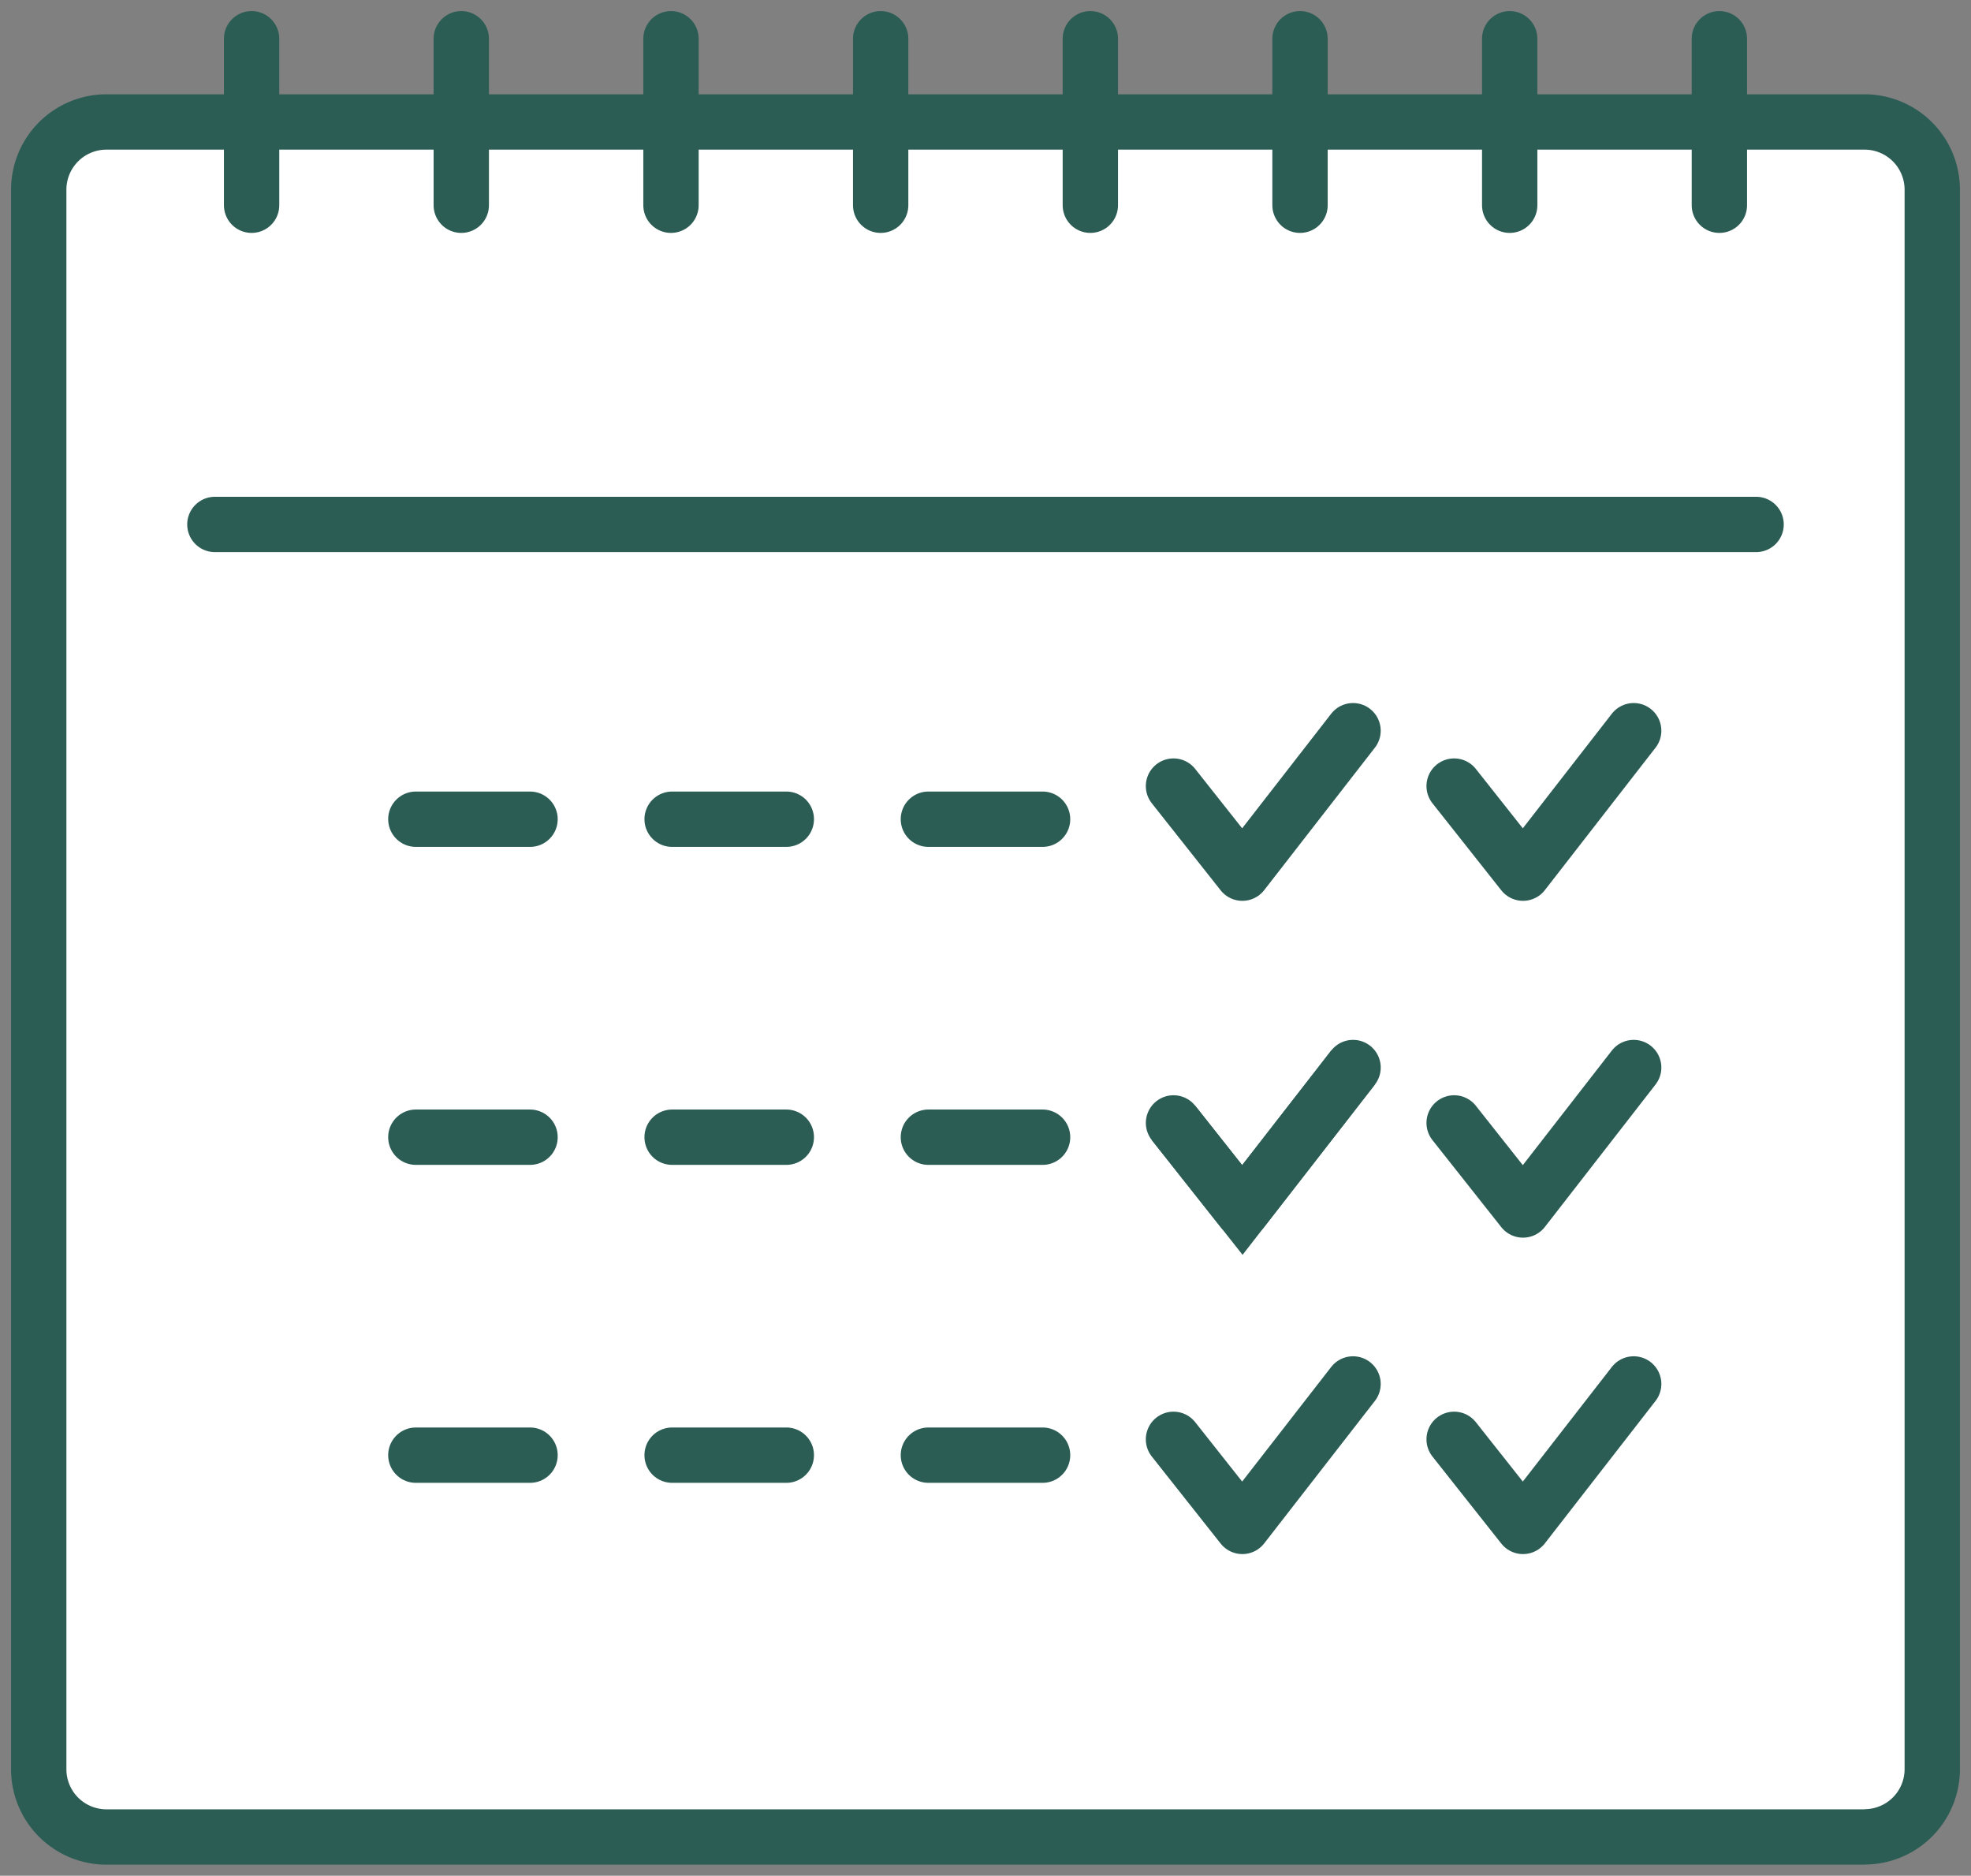
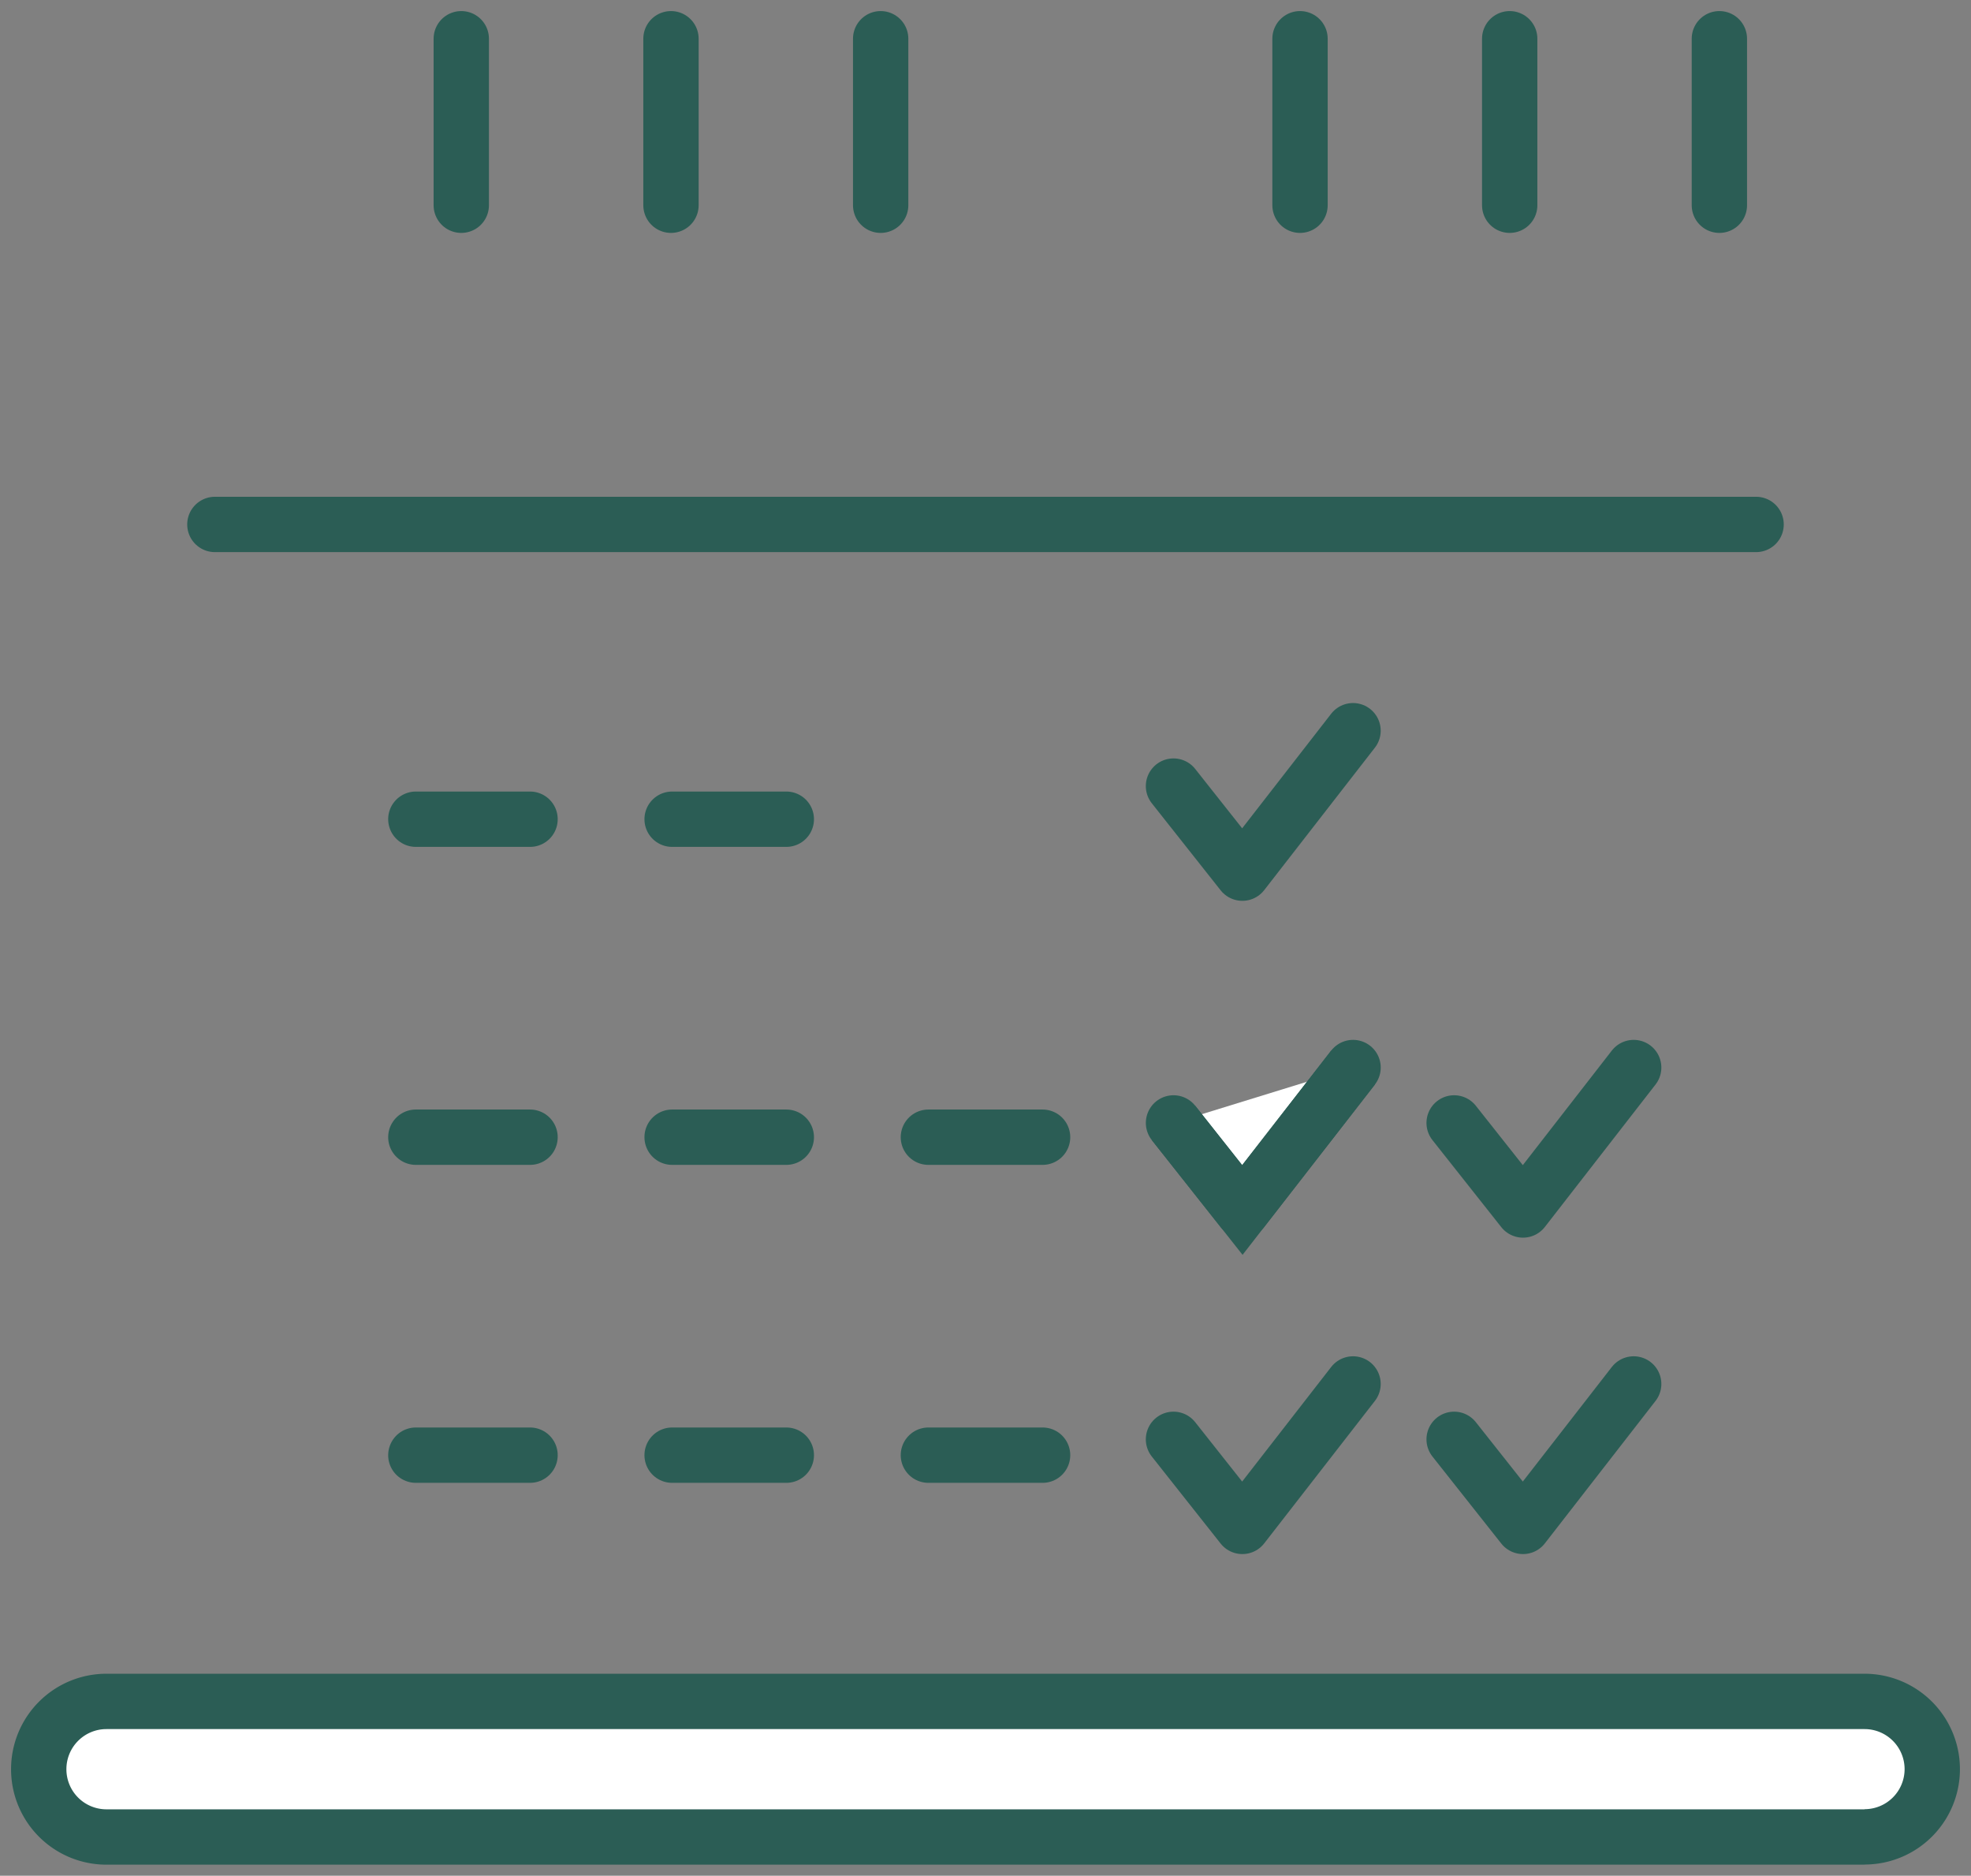
<svg xmlns="http://www.w3.org/2000/svg" id="グループ_22898" data-name="グループ 22898" width="71.234" height="67.777" viewBox="0 0 71.234 67.777">
  <rect x="0" y="0" width="71.234" height="67.777" fill="#808080" stroke="none" />
  <defs>
    <clipPath id="clip-path">
      <rect id="長方形_7768" data-name="長方形 7768" width="71.234" height="67.777" fill="none" stroke="#2b5d55" stroke-width="2" />
    </clipPath>
  </defs>
  <g id="グループ_22897" data-name="グループ 22897" clip-path="url(#clip-path)">
-     <path id="パス_99376" data-name="パス 99376" d="M85.987,124.952H22.447A2.447,2.447,0,0,1,20,122.5V65.429a2.447,2.447,0,0,1,2.447-2.447H85.987a2.447,2.447,0,0,1,2.447,2.447V122.5a2.447,2.447,0,0,1-2.447,2.447" transform="translate(-18.6 -58.575)" fill="#fff" stroke="#2b5d55" stroke-width="2" />
+     <path id="パス_99376" data-name="パス 99376" d="M85.987,124.952H22.447A2.447,2.447,0,0,1,20,122.5a2.447,2.447,0,0,1,2.447-2.447H85.987a2.447,2.447,0,0,1,2.447,2.447V122.5a2.447,2.447,0,0,1-2.447,2.447" transform="translate(-18.6 -58.575)" fill="#fff" stroke="#2b5d55" stroke-width="2" />
    <line id="線_2547" data-name="線 2547" x2="55.701" transform="translate(7.766 18.95)" fill="none" stroke="#2b5d55" stroke-linecap="round" stroke-linejoin="round" stroke-width="2" />
    <line id="線_2548" data-name="線 2548" x2="4.127" transform="translate(15.029 29.601)" fill="none" stroke="#2b5d55" stroke-linecap="round" stroke-linejoin="round" stroke-width="2" />
    <line id="線_2549" data-name="線 2549" x2="4.127" transform="translate(24.291 29.601)" fill="none" stroke="#2b5d55" stroke-linecap="round" stroke-linejoin="round" stroke-width="2" />
-     <line id="線_2550" data-name="線 2550" x2="4.127" transform="translate(33.553 29.601)" fill="none" stroke="#2b5d55" stroke-linecap="round" stroke-linejoin="round" stroke-width="2" />
    <line id="線_2553" data-name="線 2553" x2="4.127" transform="translate(15.029 41.091)" fill="none" stroke="#2b5d55" stroke-linecap="round" stroke-linejoin="round" stroke-width="2" />
    <line id="線_2554" data-name="線 2554" x2="4.127" transform="translate(24.291 41.091)" fill="none" stroke="#2b5d55" stroke-linecap="round" stroke-linejoin="round" stroke-width="2" />
    <line id="線_2555" data-name="線 2555" x2="4.127" transform="translate(33.553 41.091)" fill="none" stroke="#2b5d55" stroke-linecap="round" stroke-linejoin="round" stroke-width="2" />
    <line id="線_2557" data-name="線 2557" x2="4.127" transform="translate(15.029 52.58)" fill="none" stroke="#2b5d55" stroke-linecap="round" stroke-linejoin="round" stroke-width="2" />
    <line id="線_2558" data-name="線 2558" x2="4.127" transform="translate(24.291 52.58)" fill="none" stroke="#2b5d55" stroke-linecap="round" stroke-linejoin="round" stroke-width="2" />
    <line id="線_2559" data-name="線 2559" x2="4.127" transform="translate(33.553 52.58)" fill="none" stroke="#2b5d55" stroke-linecap="round" stroke-linejoin="round" stroke-width="2" />
    <path id="パス_99377" data-name="パス 99377" d="M606.068,553.217l2.489,3.146,4-5.147" transform="translate(-563.656 -512.642)" fill="#fff" stroke="#2b5d55" stroke-width="2" />
    <path id="パス_99378" data-name="パス 99378" d="M606.068,553.217l2.489,3.146,4-5.147" transform="translate(-563.656 -512.642)" fill="none" stroke="#2b5d55" stroke-linecap="round" stroke-linejoin="round" stroke-width="2" />
-     <line id="線_2562" data-name="線 2562" y2="6.016" transform="translate(9.093 1.4)" fill="none" stroke="#2b5d55" stroke-linecap="round" stroke-linejoin="round" stroke-width="2" />
    <line id="線_2563" data-name="線 2563" y2="6.016" transform="translate(16.671 1.4)" fill="none" stroke="#2b5d55" stroke-linecap="round" stroke-linejoin="round" stroke-width="2" />
    <line id="線_2564" data-name="線 2564" y2="6.016" transform="translate(24.25 1.4)" fill="none" stroke="#2b5d55" stroke-linecap="round" stroke-linejoin="round" stroke-width="2" />
    <line id="線_2565" data-name="線 2565" y2="6.016" transform="translate(31.828 1.4)" fill="none" stroke="#2b5d55" stroke-linecap="round" stroke-linejoin="round" stroke-width="2" />
-     <line id="線_2566" data-name="線 2566" y2="6.016" transform="translate(39.406 1.4)" fill="none" stroke="#2b5d55" stroke-linecap="round" stroke-linejoin="round" stroke-width="2" />
    <line id="線_2567" data-name="線 2567" y2="6.016" transform="translate(46.984 1.4)" fill="none" stroke="#2b5d55" stroke-linecap="round" stroke-linejoin="round" stroke-width="2" />
    <line id="線_2568" data-name="線 2568" y2="6.016" transform="translate(54.562 1.4)" fill="none" stroke="#2b5d55" stroke-linecap="round" stroke-linejoin="round" stroke-width="2" />
    <line id="線_2569" data-name="線 2569" y2="6.016" transform="translate(62.14 1.4)" fill="none" stroke="#2b5d55" stroke-linecap="round" stroke-linejoin="round" stroke-width="2" />
    <path id="パス_99379" data-name="パス 99379" d="M606.068,553.217l2.489,3.146,4-5.147" transform="translate(-553.514 -512.642)" fill="none" stroke="#2b5d55" stroke-linecap="round" stroke-linejoin="round" stroke-width="2" />
    <path id="パス_99380" data-name="パス 99380" d="M606.068,553.217l2.489,3.146,4-5.147" transform="translate(-563.657 -524.813)" fill="none" stroke="#2b5d55" stroke-linecap="round" stroke-linejoin="round" stroke-width="2" />
-     <path id="パス_99381" data-name="パス 99381" d="M606.068,553.217l2.489,3.146,4-5.147" transform="translate(-553.514 -524.813)" fill="none" stroke="#2b5d55" stroke-linecap="round" stroke-linejoin="round" stroke-width="2" />
    <path id="パス_99382" data-name="パス 99382" d="M606.068,553.217l2.489,3.146,4-5.147" transform="translate(-563.657 -501.209)" fill="none" stroke="#2b5d55" stroke-linecap="round" stroke-linejoin="round" stroke-width="2" />
    <path id="パス_99383" data-name="パス 99383" d="M606.068,553.217l2.489,3.146,4-5.147" transform="translate(-553.514 -501.209)" fill="none" stroke="#2b5d55" stroke-linecap="round" stroke-linejoin="round" stroke-width="2" />
  </g>
</svg>